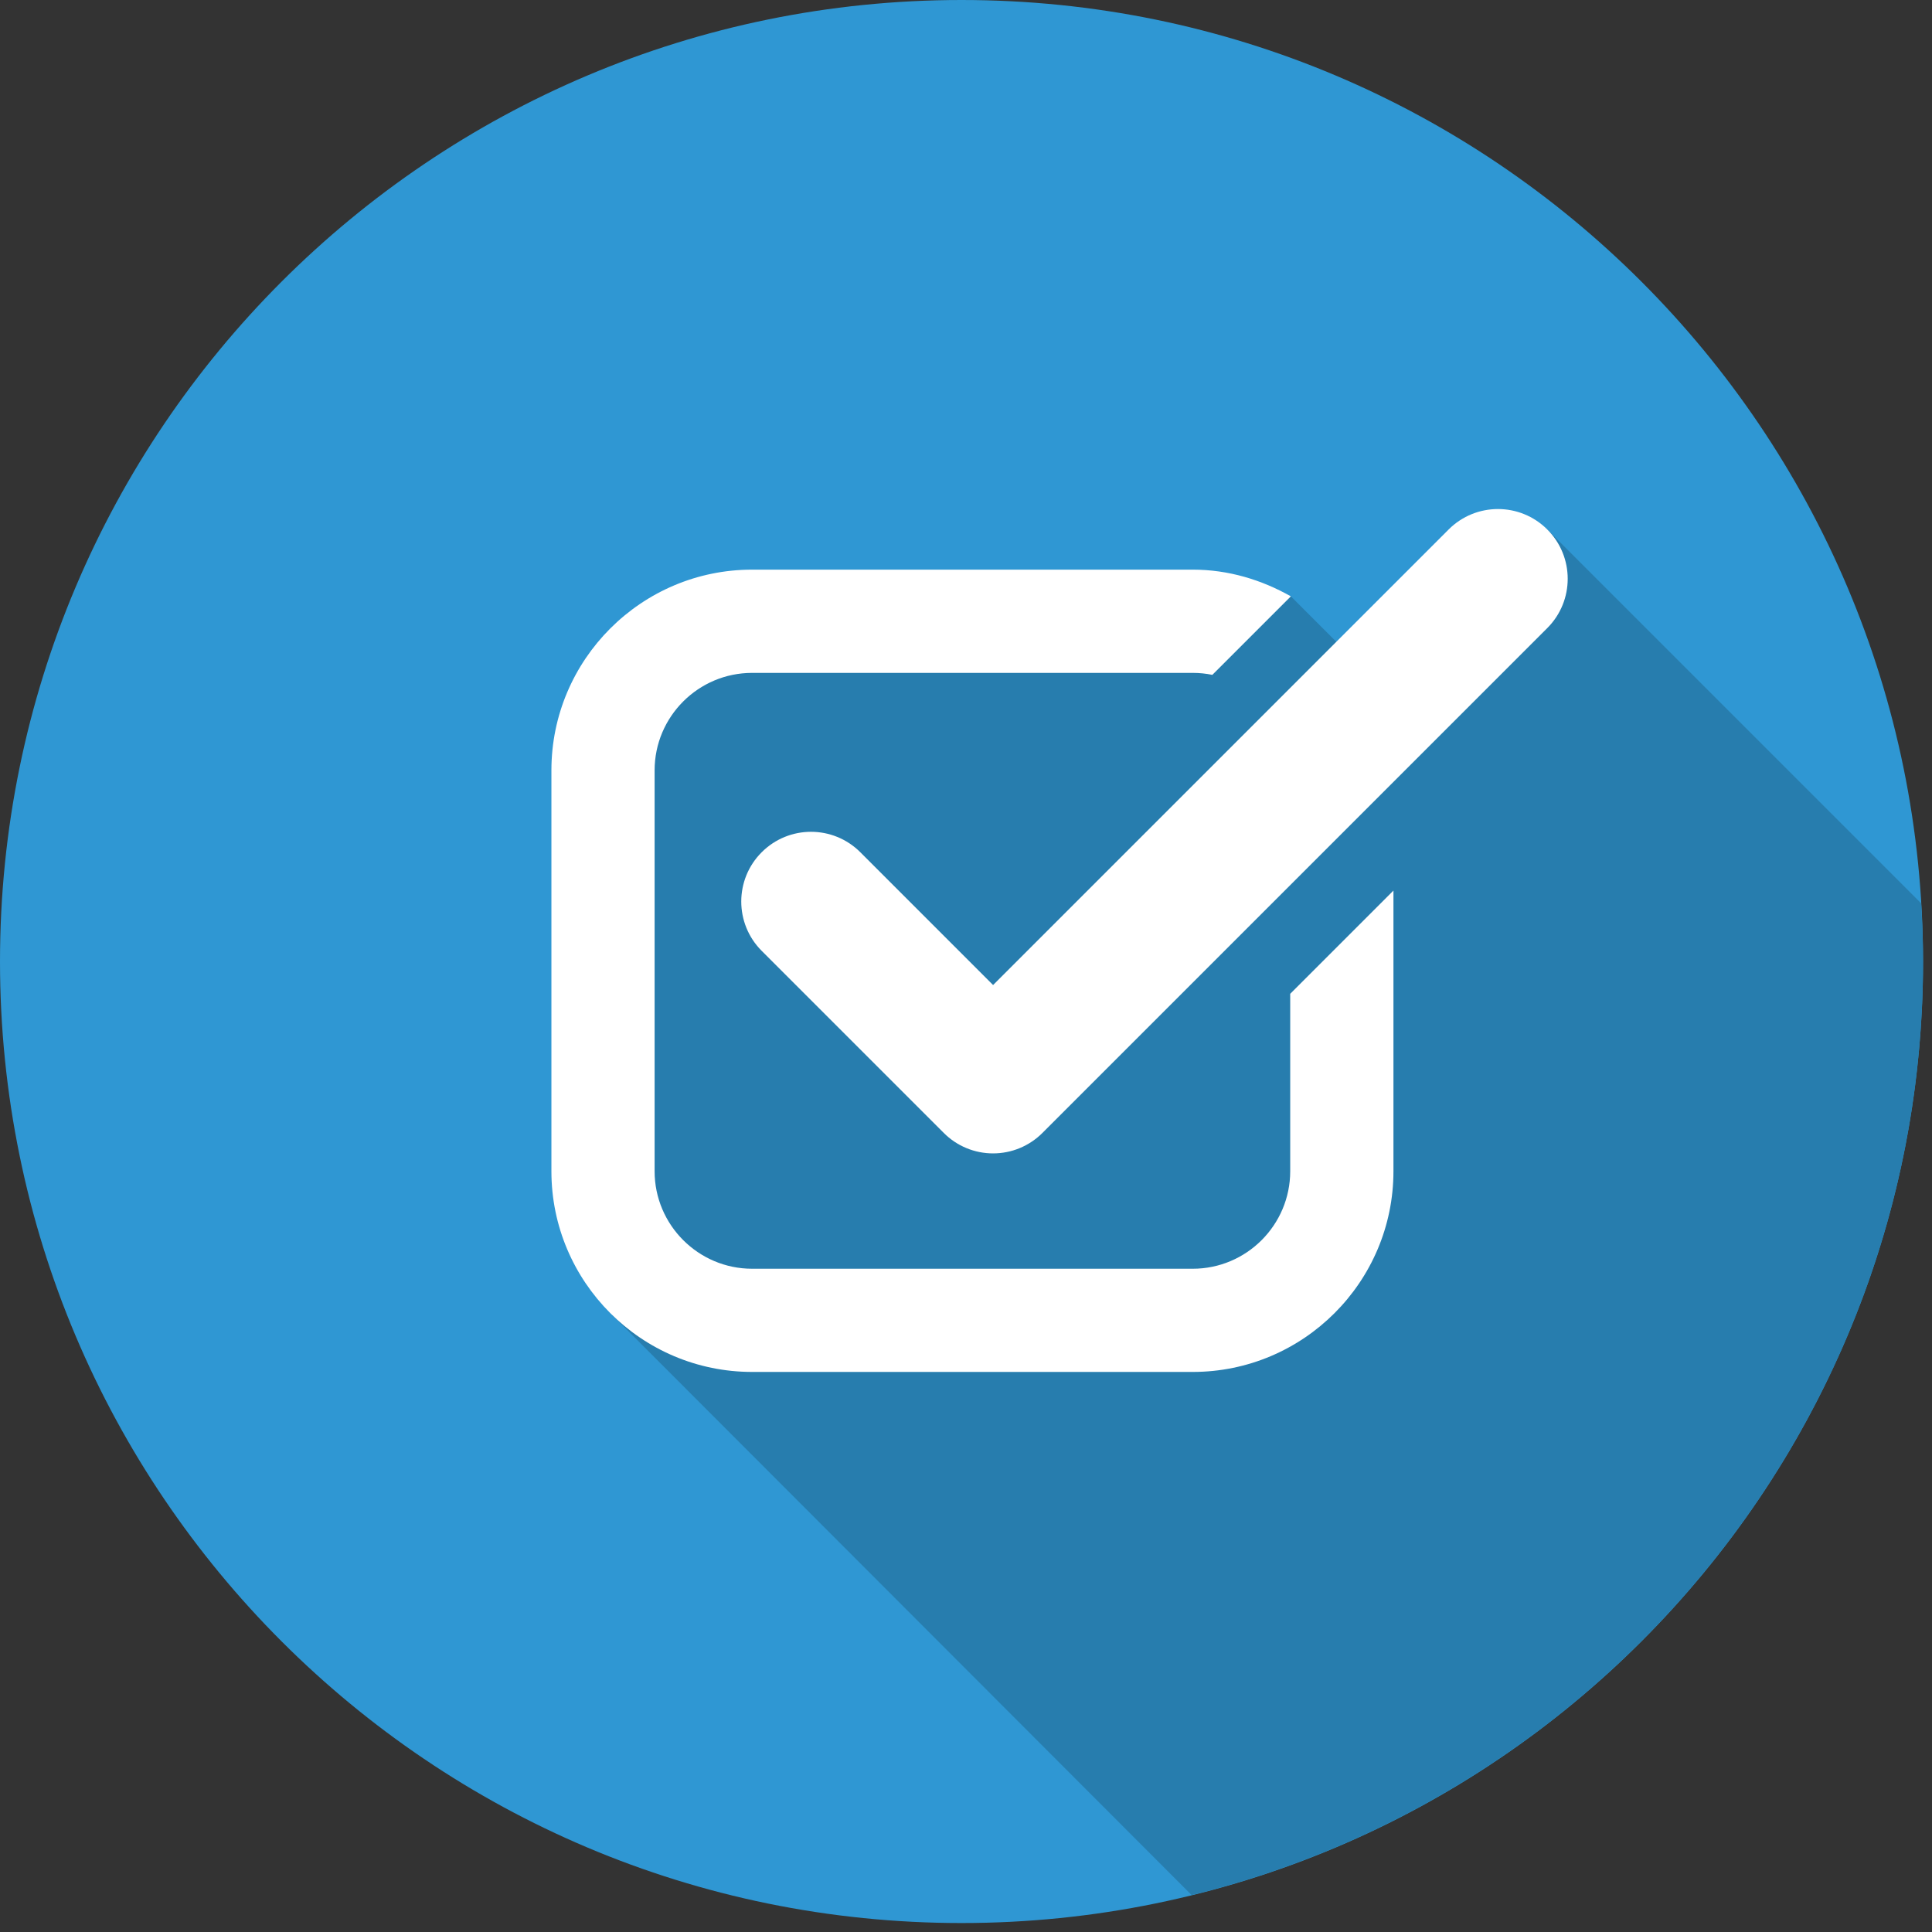
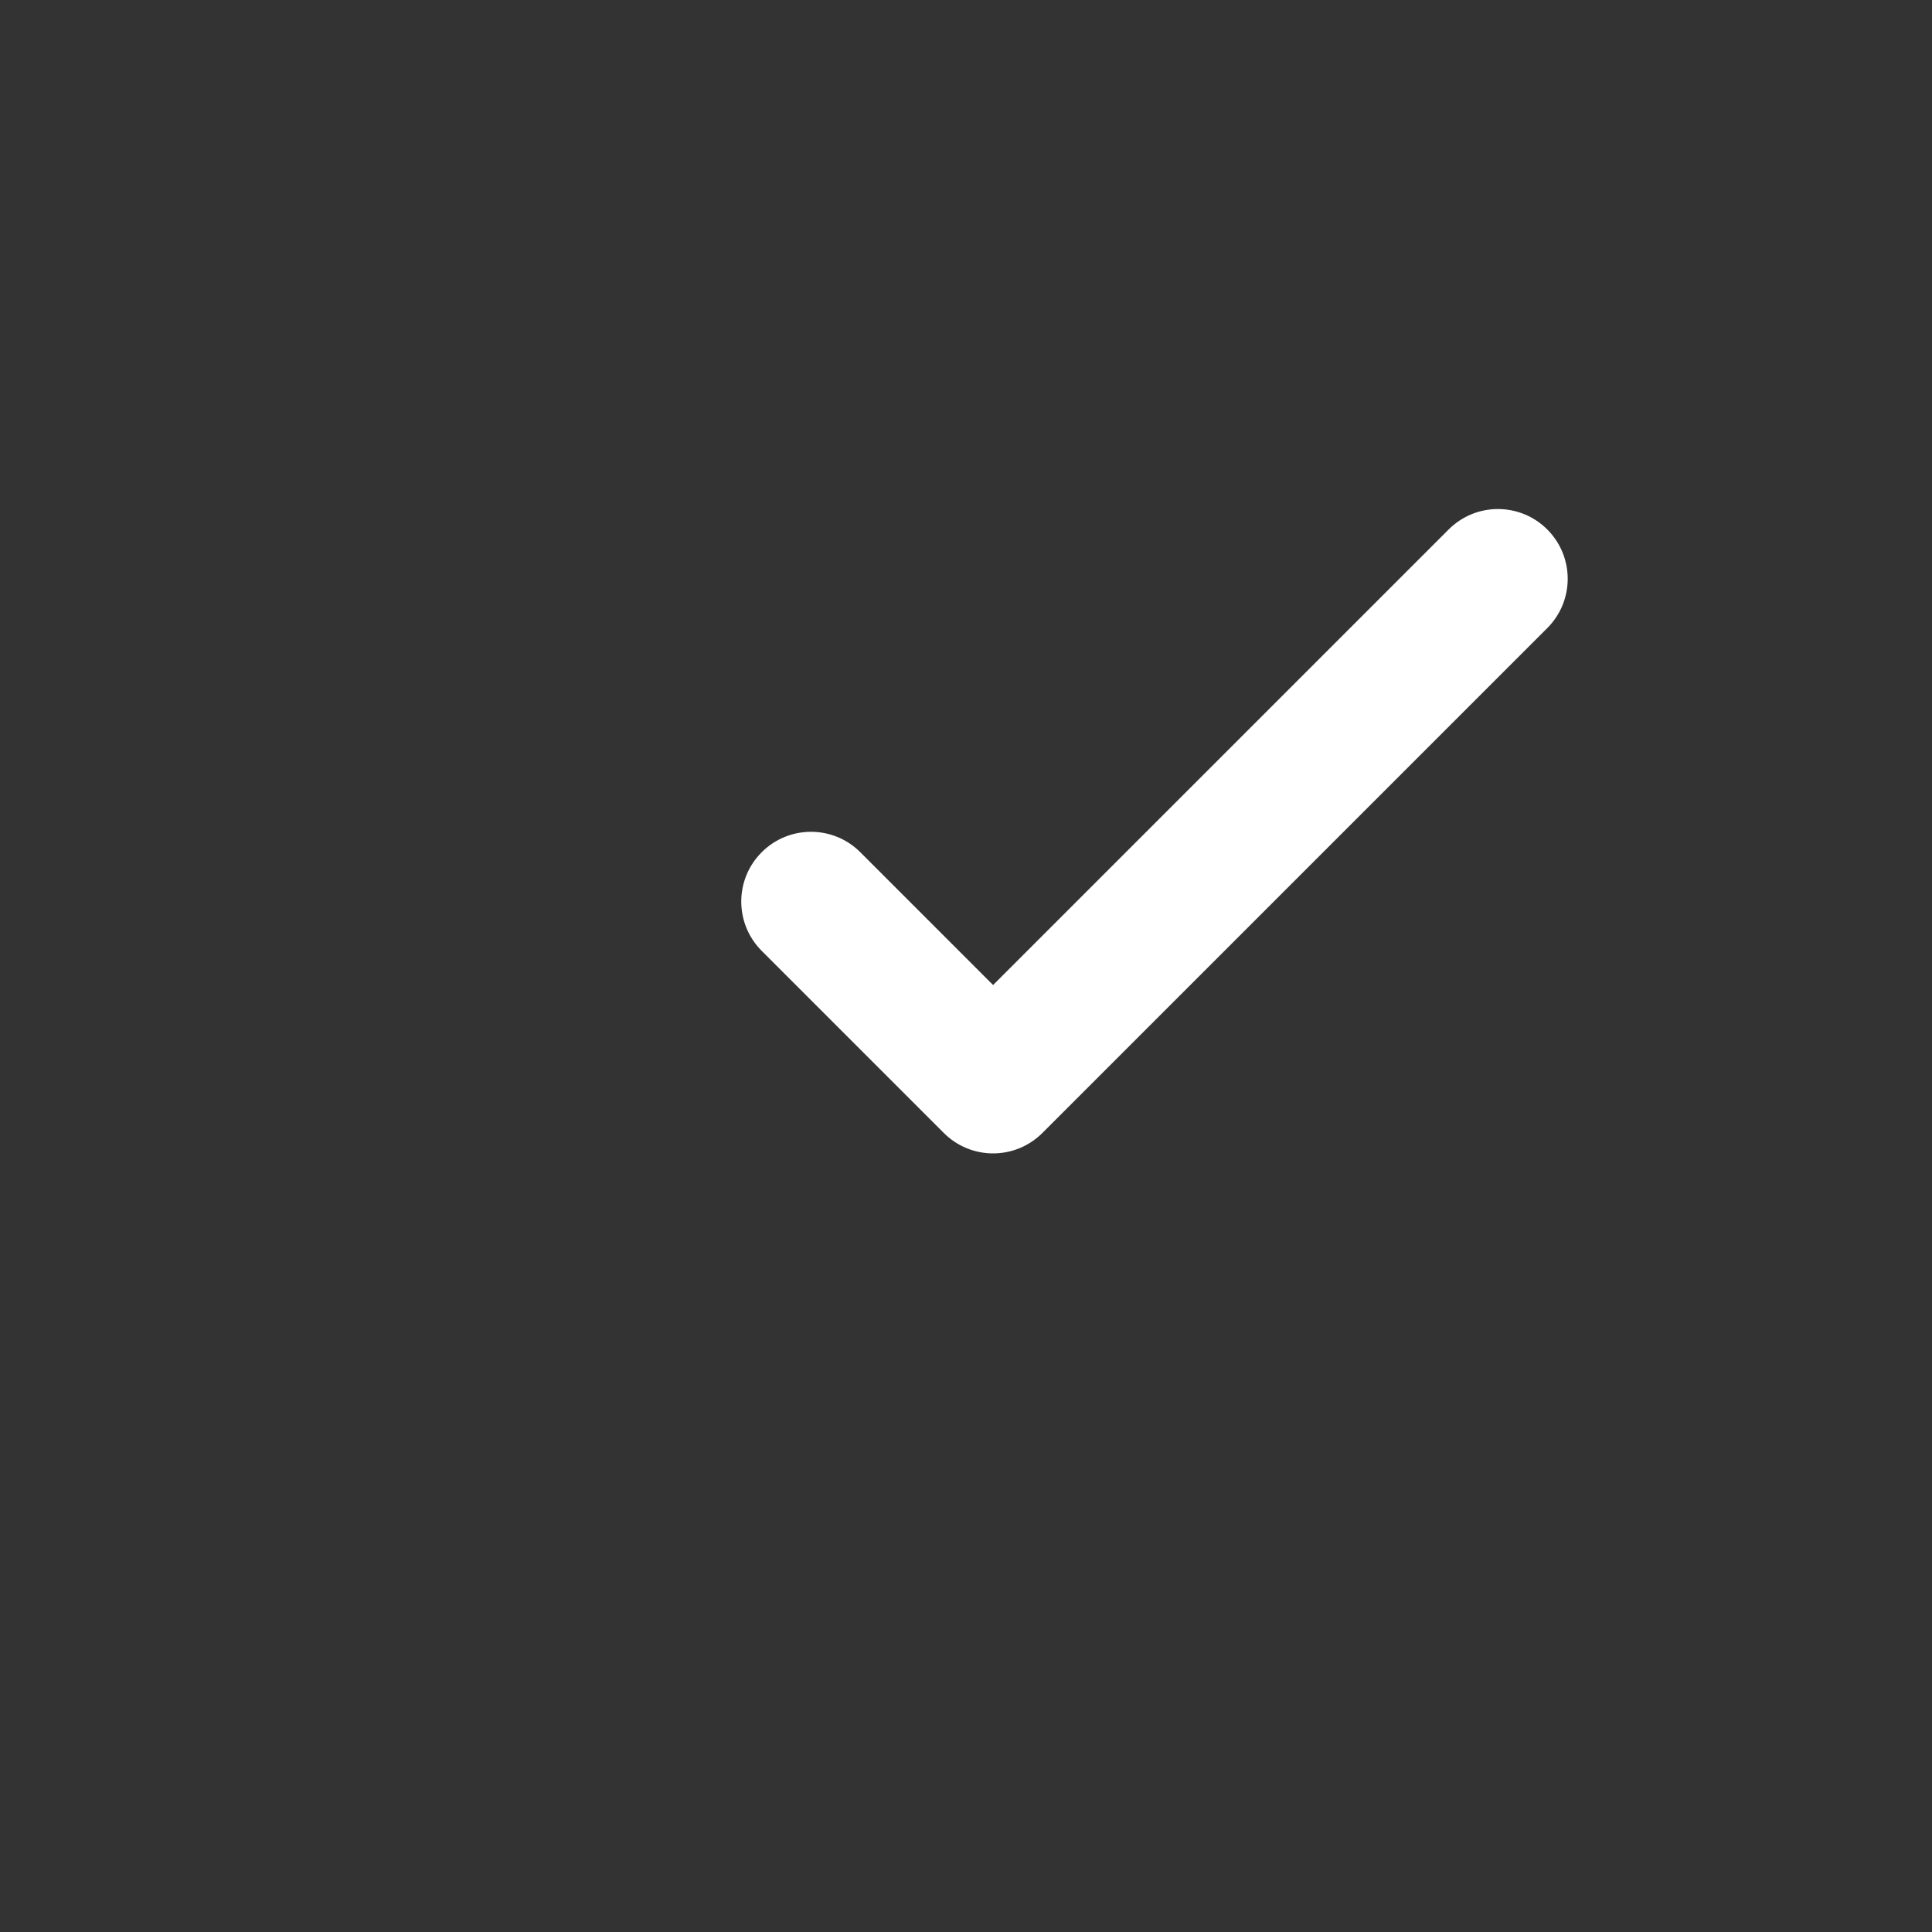
<svg xmlns="http://www.w3.org/2000/svg" width="100%" height="100%" viewBox="0 0 211 211" version="1.1" xml:space="preserve" style="fill-rule:evenodd;clip-rule:evenodd;stroke-linejoin:round;stroke-miterlimit:2;">
  <rect x="0" y="0" width="211" height="211" fill="#333333" stroke="none" />
  <g>
-     <path d="M210.021,105.008c-0,57.996 -47.013,105.013 -105.009,105.013c-57.995,-0 -105.012,-47.017 -105.012,-105.013c0,-57.995 47.017,-105.008 105.012,-105.008c57.996,0 105.009,47.013 105.009,105.008Z" style="fill:#2f97d3;fill-rule:nonzero;" />
-     <path d="M209.921,109.613c-0,-0.005 -0,-0 0.004,-0.005l-0.004,0.005Zm0.008,-0.121l0,-0.034l0,0.034Zm0.004,-0.15c0,-0.013 0,-0.025 0.004,-0.034c-0.004,0.013 -0.004,0.021 -0.004,0.034Zm0.009,-0.154l-0,-0.025l-0,0.025Zm0.004,-0.15l-0,-0.005l-0,0.005Zm0.012,-0.392c0.005,-0.017 0.005,-0.033 0.005,-0.05c-0,0.017 -0,0.037 -0.005,0.05Zm0.009,-0.142l-0,-0.062l-0,0.062Zm0.004,-0.158l-0,-0.058l-0,0.058Zm0.004,-0.154l0,-0.059l0,0.059Zm0.004,-0.154l0,-0.059l0,0.059Zm0.004,-0.225c0.004,-0.025 0.004,-0.046 0.004,-0.071c0,0.025 0,0.046 -0.004,0.071Zm0.004,-0.155c0.005,-0.025 0.005,-0.054 0.005,-0.075c-0,0.021 -0,0.05 -0.005,0.075Zm0.005,-0.154c-0,-0.025 0.004,-0.058 0.004,-0.083c-0,0.029 -0.004,0.054 -0.004,0.083Zm0.004,-0.154c-0,-0.033 -0,-0.058 0.004,-0.092c-0.004,0.034 -0.004,0.063 -0.004,0.092Zm0.004,-0.158l-0,-0.092l-0,0.092Zm0.004,-0.159l0,-0.15l0,0.15Zm0.004,-0.2l0,-0.108l0,0.108Zm0,-0.175c0,-0.029 0,-0.062 0.005,-0.091c-0.005,0.033 -0.005,0.058 -0.005,0.091Zm0.005,-0.158l-0,-0.092l-0,0.092Zm-0,-0.162c-0,-0.03 -0,-0.067 0.004,-0.1c-0.004,0.033 -0.004,0.066 -0.004,0.1Zm0.004,-0.155l-0,-0.129l-0,0.129Zm-0,-0.158l-0,-0.158l-0,0.158Zm0.004,-0.2l-0,-0.117l-0,0.117Zm-0,-0.175l-0,-0.1l-0,0.1Zm-0,-0.162l-0,-0.1l-0,0.1Zm-0,-0.163l-0,-0.104l-0,0.104Zm-0,-0.158l-0,-0.159l-0,0.159Zm-0,-0.159l-0,-0.116l-0,0.116Z" style="fill:#1b2024;fill-rule:nonzero;" />
-     <path d="M130.146,206.971l-63.25,-63.325l2.167,-71.617l71.916,-6.9l7.792,7.792l20.212,-15.096l40.829,40.829c0.125,2.067 0.209,4.142 0.209,6.238l-0,0.933c-0.004,0.013 -0.004,0.025 -0.004,0.042l-0,0.371c-0.004,0.033 -0.004,0.07 -0.004,0.1l-0,0.229c-0.005,0.029 -0.005,0.062 -0.005,0.091l0,0.175c-0.004,0.017 -0.004,0.03 -0.004,0.05l0,0.15c0,0.021 -0.004,0.042 -0.004,0.067l-0,0.158c-0.004,0.034 -0.004,0.059 -0.004,0.092l-0,0.071c-0,0.025 -0.004,0.058 -0.004,0.083l-0,0.079c-0,0.021 -0,0.05 -0.005,0.075l0,0.084c0,0.025 0,0.046 -0.004,0.071c0,0.058 0,0.108 -0.004,0.166l0,0.059c0,0.033 0,0.062 -0.004,0.095l0,0.059c0,0.033 -0.004,0.066 -0.004,0.096l-0,0.058c-0,0.029 -0.004,0.062 -0.004,0.096l-0,0.062c-0.004,0.034 -0.004,0.059 -0.004,0.092c-0,0.017 -0,0.033 -0.005,0.05c-0.004,0.133 -0.008,0.258 -0.012,0.387l-0,0.005c-0,0.041 -0.004,0.083 -0.004,0.125l-0,0.025c-0.005,0.041 -0.005,0.083 -0.005,0.12c-0.004,0.009 -0.004,0.021 -0.004,0.034c0,0.037 -0.004,0.079 -0.004,0.116l0,0.034c-0.004,0.037 -0.004,0.075 -0.004,0.116c-0.004,0.005 -0.004,0 -0.004,0.005c-0.008,0.191 -0.017,0.375 -0.025,0.57c-2.279,47.03 -35.508,85.917 -79.75,96.788Z" style="fill:#277dae;fill-rule:nonzero;" />
    <path d="M108.458,125.967c-2.021,-0 -3.958,-0.804 -5.383,-2.234l-19.887,-19.887c-2.976,-2.975 -2.976,-7.8 -0,-10.771c2.975,-2.975 7.795,-2.975 10.77,-0l14.5,14.504l49.754,-49.754c2.976,-2.975 7.796,-2.975 10.771,0c2.975,2.975 2.975,7.796 0,10.771l-55.137,55.137c-1.429,1.43 -3.367,2.234 -5.388,2.234Z" style="fill:#fff;fill-rule:nonzero;" />
-     <path d="M140.908,108.538l0,19.375c0,5.87 -4.775,10.65 -10.641,10.65l-48.129,-0c-5.867,-0 -10.646,-4.78 -10.646,-10.65l-0,-43.78c-0,-5.87 4.779,-10.645 10.646,-10.645l48.129,-0c0.733,-0 1.446,0.074 2.137,0.216l8.575,-8.575c-3.183,-1.8 -6.804,-2.917 -10.712,-2.917l-48.129,0c-12.088,0 -21.917,9.834 -21.917,21.921l-0,43.78c-0,12.087 9.829,21.92 21.917,21.92l48.129,0c12.083,0 21.916,-9.833 21.916,-21.92l0,-30.65l-11.275,11.275Z" style="fill:#fff;fill-rule:nonzero;" />
  </g>
</svg>